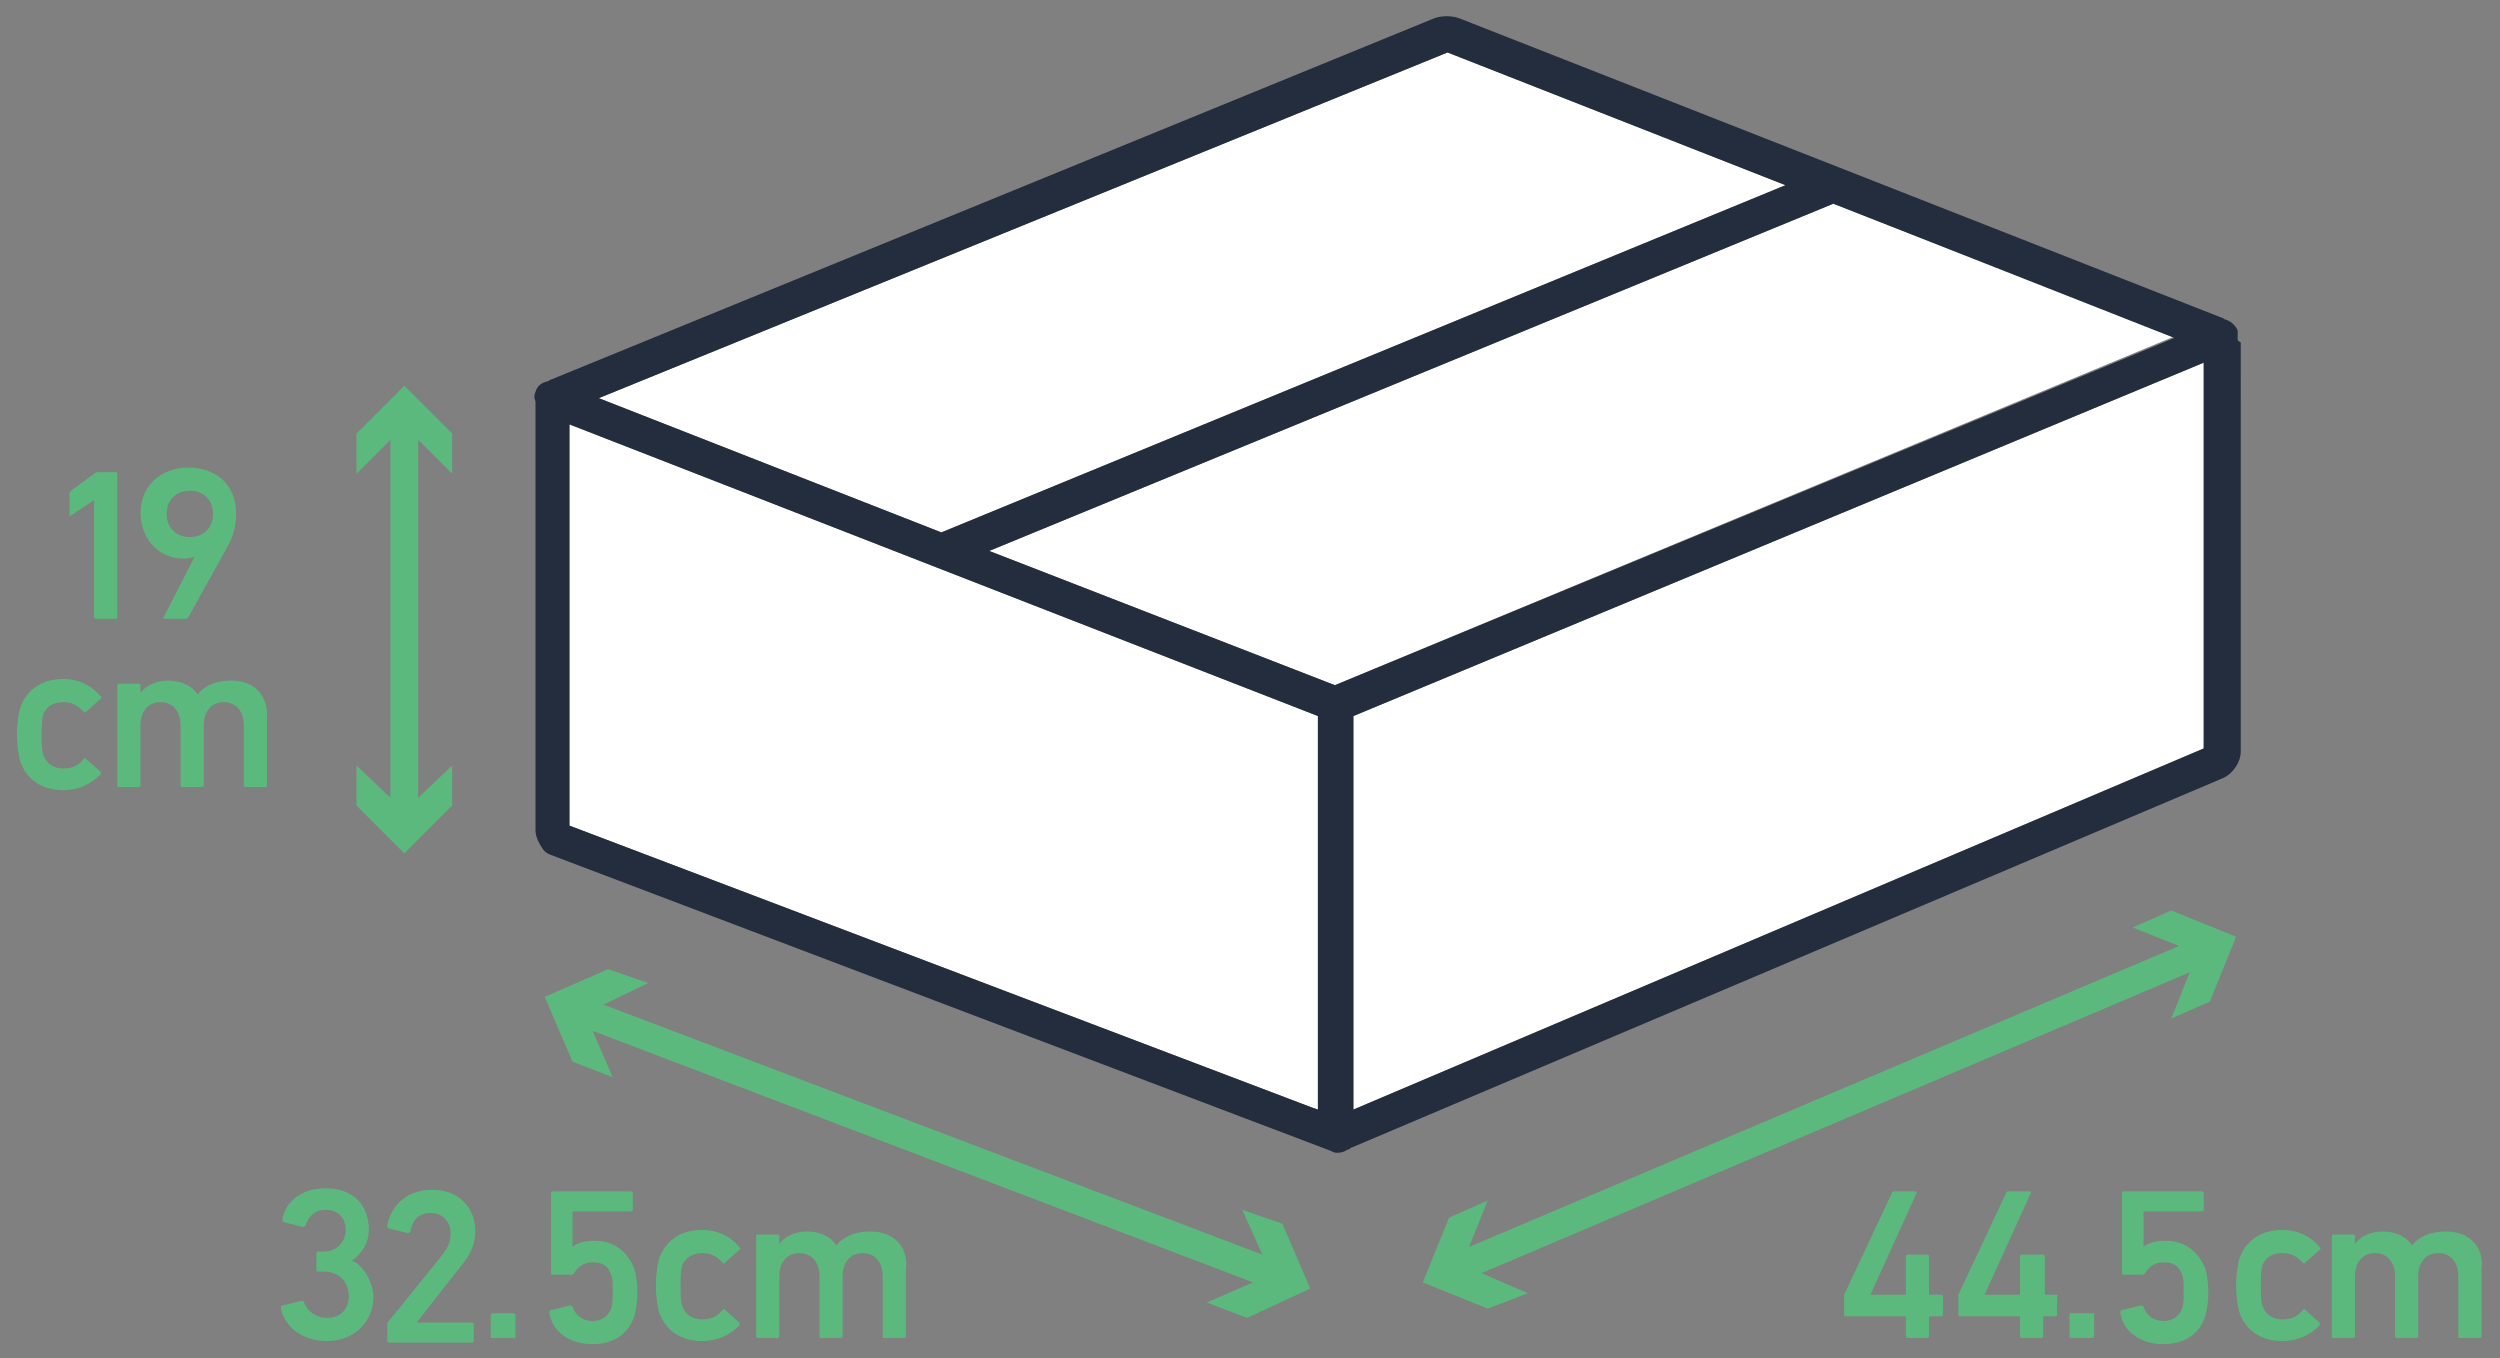
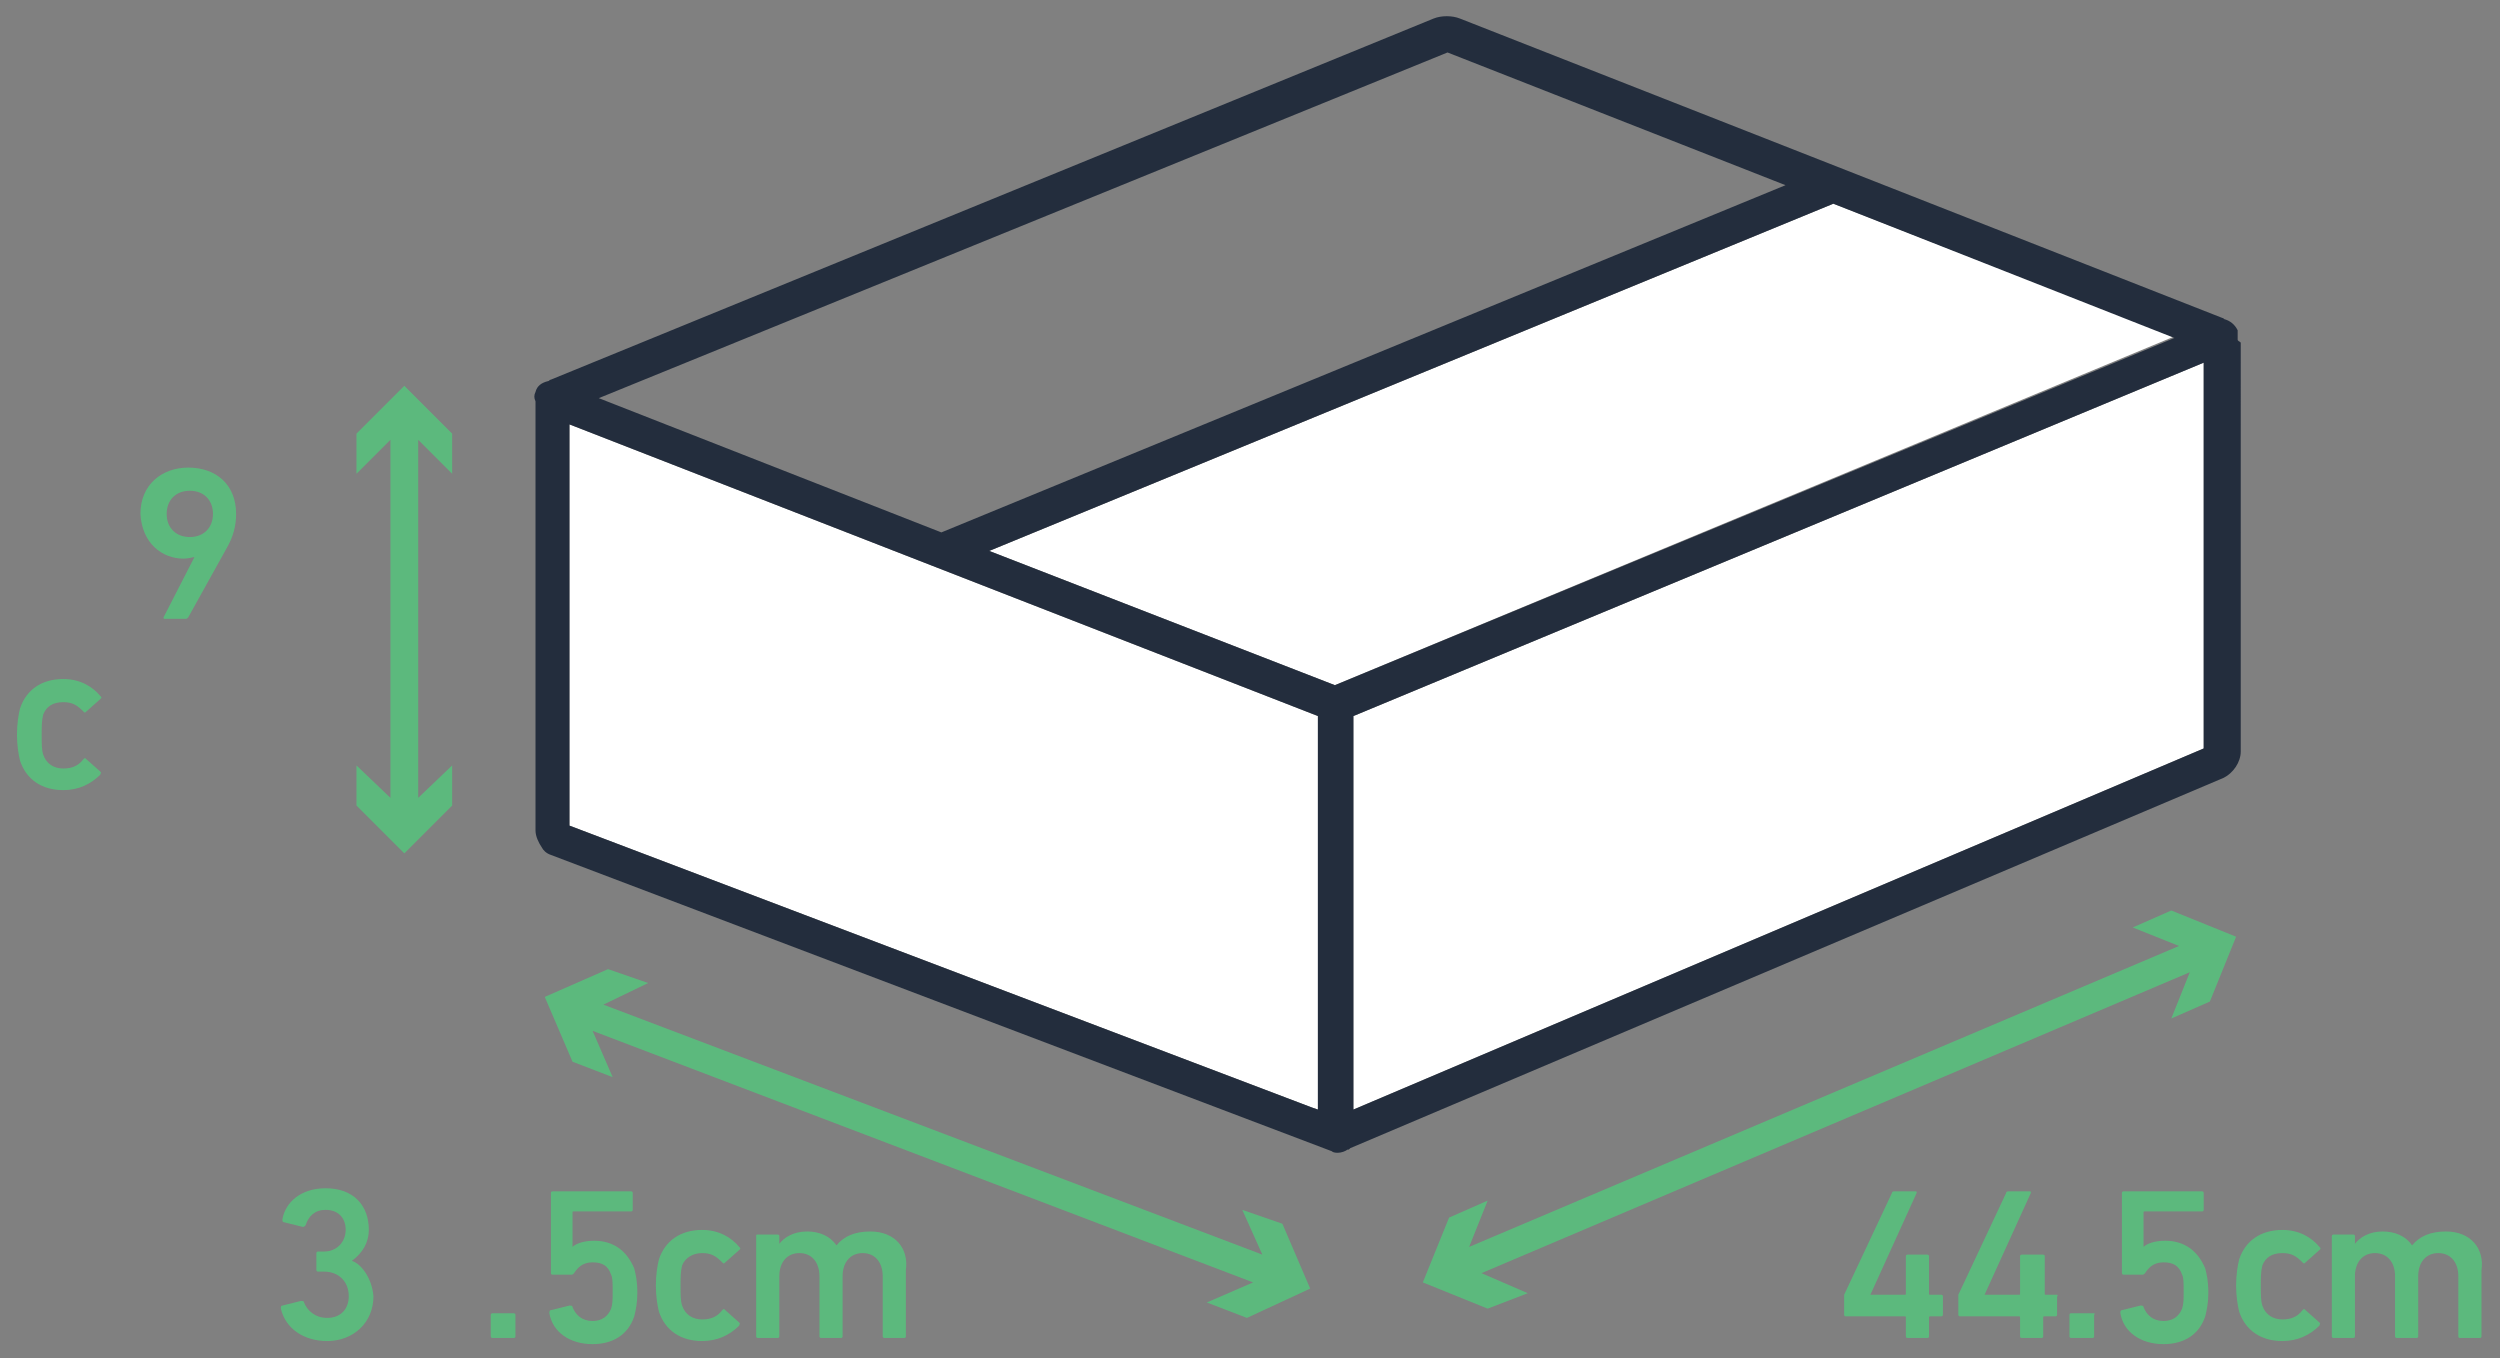
<svg xmlns="http://www.w3.org/2000/svg" version="1.1" id="レイヤー_1" x="0px" y="0px" viewBox="0 0 162 88" style="enable-background:new 0 0 162 88;" xml:space="preserve">
  <rect x="0" y="0" width="162" height="88" fill="#808080" stroke="none" />
  <style type="text/css">
	.st0{fill:#232D3D;}
	.st1{fill:#FFFFFF;}
	.st2{fill:#E3E3E3;}
	.st3{fill:#006636;}
	.st4{fill:#F3F5F4;}
	.st5{fill:#F1F1F1;}
	.st6{fill:#F4F6F5;}
	.st7{clip-path:url(#SVGID_1_);fill:#323D46;}
	.st8{clip-path:url(#SVGID_2_);fill:#323D46;}
	.st9{clip-path:url(#SVGID_3_);fill:#323D46;}
	.st10{clip-path:url(#SVGID_4_);fill:#323D46;}
	.st11{clip-path:url(#SVGID_5_);fill:#323D46;}
	.st12{clip-path:url(#SVGID_6_);fill:#323D46;}
	.st13{clip-path:url(#SVGID_7_);fill:#323D46;}
	.st14{clip-path:url(#SVGID_8_);fill:#323D46;}
	.st15{clip-path:url(#SVGID_9_);fill:#323D46;}
	.st16{clip-path:url(#SVGID_10_);fill:#323D46;}
	.st17{clip-path:url(#SVGID_11_);fill:#323D46;}
	.st18{fill:#EDB018;}
	.st19{fill-rule:evenodd;clip-rule:evenodd;fill:#201614;}
	.st20{fill-rule:evenodd;clip-rule:evenodd;fill:#EDB018;}
	.st21{fill:#65B37B;}
	.st22{fill:none;}
	.st23{fill:none;stroke:#232D3D;stroke-width:0;stroke-linecap:round;stroke-linejoin:round;}
	.st24{fill:none;stroke:#040000;stroke-width:1.7;stroke-miterlimit:10;}
	.st25{fill:none;stroke:#FFFFFF;stroke-width:1.5;stroke-linecap:round;stroke-miterlimit:10;}
	.st26{fill:none;stroke:#040000;stroke-width:2;stroke-linecap:round;stroke-miterlimit:10;}
	.st27{fill:#FFFFFF;stroke:#232D3D;stroke-width:0.7;stroke-miterlimit:10;}
	.st28{fill:#5CB97D;}
	.st29{fill:#FFFFFF;stroke:#232D3D;stroke-width:0.898;stroke-miterlimit:10;}
	.st30{fill:#E6211A;}
	.st31{fill:none;stroke:#FFFFFF;stroke-width:0;stroke-linecap:round;stroke-linejoin:round;}
	.st32{fill:none;stroke:#232D3D;stroke-width:3.221;stroke-miterlimit:10;}
	.st33{fill:#040000;}
	.st34{fill:none;stroke:#5CB97D;stroke-width:1.977;stroke-miterlimit:10;}
	.st35{fill:none;stroke:#5CB97D;stroke-width:1.977;stroke-miterlimit:10;stroke-dasharray:1.988,1.988,1.988,1.988;}
	
		.st36{fill:none;stroke:#5CB97D;stroke-width:1.977;stroke-miterlimit:10;stroke-dasharray:1.988,1.988,1.988,1.988,1.988,1.988;}
	.st37{fill:none;stroke:#5CB97D;stroke-width:1.977;stroke-miterlimit:10;stroke-dasharray:1.809,1.809,1.809,1.809;}
	
		.st38{fill:none;stroke:#5CB97D;stroke-width:1.977;stroke-miterlimit:10;stroke-dasharray:1.809,1.809,1.809,1.809,1.809,1.809;}
</style>
  <g>
    <path class="st22" d="M12.3,34.8c0.9,0,1.5-0.6,1.5-1.5s-0.6-1.5-1.5-1.5c-0.9,0-1.5,0.6-1.5,1.5S11.4,34.8,12.3,34.8z" />
    <polygon class="st1" points="64.1,35.7 86.5,44.4 140.9,21.8 118.8,13.2  " />
    <polygon class="st1" points="87.7,71.9 142.8,48.5 142.8,23.5 87.7,46.4  " />
-     <polygon class="st1" points="38.8,25.8 61,34.5 115.7,12 93.8,3.4  " />
    <polygon class="st1" points="85.1,71.8 85.4,71.9 85.4,46.4 36.9,27.5 36.9,53.5  " />
    <polygon class="st0" points="85.4,71.9 85.4,71.9 85.1,71.8  " />
    <path class="st0" d="M145,22c0-0.2,0-0.4,0-0.6c-0.2-0.4-0.5-0.6-0.8-0.7c-0.1,0-0.1-0.1-0.2-0.1L94.6,1.2c0,0,0,0,0,0   c-0.5-0.2-1.2-0.2-1.7,0L35.7,24.6c-0.1,0-0.1,0.1-0.2,0.1c-0.4,0.1-0.7,0.3-0.8,0.7c-0.1,0.2-0.1,0.4,0,0.6c0,0.1,0,0.2,0,0.2   v27.6c0,0.4,0.2,0.8,0.4,1.1c0.1,0.2,0.3,0.4,0.6,0.5l50.6,19.2c0.1,0.1,0.3,0.1,0.4,0.1c0.2,0,0.5-0.1,0.6-0.2   c0.1,0,0.1,0,0.2-0.1l56.6-24c0.6-0.3,1.1-1,1.1-1.7V22.2C145.1,22.1,145,22.1,145,22z M93.8,3.4l21.9,8.6L61,34.5l-22.2-8.7   L93.8,3.4z M85.4,71.9l-0.3-0.1L36.9,53.5v-26l48.5,18.9V71.9z M86.5,44.4l-22.4-8.7l54.7-22.5l22.1,8.7L86.5,44.4z M142.8,48.5   L87.7,71.9V46.4l55.1-22.9V48.5z" />
    <path class="st28" d="M125.8,83.9h-0.7c-0.1,0-0.1,0-0.1-0.1v-2.4c0-0.1-0.1-0.1-0.1-0.1h-1.3c-0.1,0-0.1,0.1-0.1,0.1v2.4   c0,0.1,0,0.1-0.1,0.1h-2.2v0l3-6.6c0-0.1,0-0.1-0.1-0.1h-1.3c-0.1,0-0.2,0-0.2,0.1l-3.1,6.6c0,0,0,0.1,0,0.2v1.1   c0,0.1,0.1,0.1,0.1,0.1h3.8c0.1,0,0.1,0,0.1,0.1v1.2c0,0.1,0.1,0.1,0.1,0.1h1.3c0.1,0,0.1-0.1,0.1-0.1v-1.2c0-0.1,0-0.1,0.1-0.1   h0.7c0.1,0,0.1-0.1,0.1-0.1V84C125.9,84,125.9,83.9,125.8,83.9z" />
    <path class="st28" d="M133.3,83.9h-0.7c-0.1,0-0.1,0-0.1-0.1v-2.4c0-0.1-0.1-0.1-0.1-0.1H131c-0.1,0-0.1,0.1-0.1,0.1v2.4   c0,0.1,0,0.1-0.1,0.1h-2.2v0l3-6.6c0-0.1,0-0.1-0.1-0.1h-1.3c-0.1,0-0.2,0-0.2,0.1l-3.1,6.6c0,0,0,0.1,0,0.2v1.1   c0,0.1,0.1,0.1,0.1,0.1h3.8c0.1,0,0.1,0,0.1,0.1v1.2c0,0.1,0.1,0.1,0.1,0.1h1.3c0.1,0,0.1-0.1,0.1-0.1v-1.2c0-0.1,0-0.1,0.1-0.1   h0.7c0.1,0,0.1-0.1,0.1-0.1V84C133.4,84,133.3,83.9,133.3,83.9z" />
    <path class="st28" d="M135.6,85.1h-1.4c-0.1,0-0.1,0.1-0.1,0.1v1.4c0,0.1,0.1,0.1,0.1,0.1h1.4c0.1,0,0.1-0.1,0.1-0.1v-1.4   C135.8,85.1,135.7,85.1,135.6,85.1z" />
    <path class="st28" d="M140.3,80.4c-0.7,0-1.2,0.2-1.4,0.4h0v-2.2c0-0.1,0-0.1,0.1-0.1h3.7c0.1,0,0.1-0.1,0.1-0.1v-1.1   c0-0.1-0.1-0.1-0.1-0.1h-5.1c-0.1,0-0.1,0.1-0.1,0.1v5.2c0,0.1,0.1,0.1,0.1,0.1h1.2c0.1,0,0.1,0,0.2-0.1c0.2-0.3,0.5-0.7,1.2-0.7   c0.6,0,1,0.2,1.2,0.8c0.1,0.2,0.1,0.5,0.1,1.1c0,0.5,0,0.8-0.1,1.1c-0.2,0.5-0.6,0.8-1.2,0.8c-0.7,0-1.1-0.4-1.3-0.9   c0-0.1-0.1-0.1-0.2-0.1l-1.2,0.3c-0.1,0-0.1,0.1-0.1,0.2c0.2,1.2,1.3,2,2.8,2c1.3,0,2.3-0.6,2.7-1.8c0.1-0.4,0.2-0.9,0.2-1.5   c0-0.8-0.1-1.2-0.2-1.6C142.4,81,141.5,80.4,140.3,80.4z" />
    <path class="st28" d="M147.9,81.2c0.6,0,0.9,0.2,1.3,0.6c0.1,0.1,0.1,0.1,0.2,0l0.9-0.8c0.1-0.1,0.1-0.1,0-0.2   c-0.5-0.6-1.3-1.1-2.4-1.1c-1.4,0-2.4,0.7-2.8,1.9c-0.1,0.4-0.2,1-0.2,1.7c0,0.7,0.1,1.3,0.2,1.7c0.4,1.2,1.4,1.9,2.8,1.9   c1,0,1.8-0.4,2.4-1c0-0.1,0.1-0.1,0-0.2l-0.9-0.8c-0.1-0.1-0.1-0.1-0.2,0c-0.3,0.4-0.7,0.6-1.3,0.6c-0.6,0-1.1-0.3-1.3-0.9   c-0.1-0.3-0.1-0.7-0.1-1.3c0-0.5,0-0.9,0.1-1.3C146.8,81.5,147.2,81.2,147.9,81.2z" />
    <path class="st28" d="M158.5,79.8c-1,0-1.7,0.3-2.2,0.9h0c-0.4-0.6-1.1-0.9-1.9-0.9c-0.9,0-1.5,0.4-1.8,0.8h0v-0.5   c0-0.1-0.1-0.1-0.1-0.1h-1.3c-0.1,0-0.1,0.1-0.1,0.1v6.5c0,0.1,0.1,0.1,0.1,0.1h1.3c0.1,0,0.1-0.1,0.1-0.1v-3.9   c0-0.9,0.5-1.5,1.3-1.5c0.8,0,1.3,0.6,1.3,1.5v3.9c0,0.1,0.1,0.1,0.1,0.1h1.3c0.1,0,0.1-0.1,0.1-0.1v-3.9c0-0.9,0.5-1.5,1.3-1.5   c0.8,0,1.3,0.6,1.3,1.5v3.9c0,0.1,0.1,0.1,0.1,0.1h1.3c0.1,0,0.1-0.1,0.1-0.1v-4.3C161,80.9,160.1,79.8,158.5,79.8z" />
    <path class="st28" d="M22.8,81.7L22.8,81.7c0.7-0.5,1.1-1.2,1.1-2c0-1.6-1-2.7-2.8-2.7c-1.6,0-2.6,0.9-2.8,2c0,0.1,0,0.2,0.1,0.2   l1.2,0.3c0.1,0,0.1,0,0.2-0.1c0.2-0.6,0.6-1,1.3-1c0.8,0,1.3,0.5,1.3,1.3c0,0.8-0.6,1.4-1.4,1.4h-0.4c-0.1,0-0.1,0.1-0.1,0.1v1.1   c0,0.1,0.1,0.1,0.1,0.1h0.4c0.9,0,1.6,0.6,1.6,1.6c0,0.8-0.5,1.4-1.4,1.4c-0.8,0-1.3-0.5-1.5-1c0-0.1-0.1-0.1-0.2-0.1l-1.2,0.3   c-0.1,0-0.1,0.1-0.1,0.2c0.3,1.3,1.5,2.1,3,2.1c1.7,0,3-1.2,3-2.9C24.1,82.8,23.4,81.9,22.8,81.7z" />
-     <path class="st28" d="M29.9,82c0.6-0.7,0.9-1.4,0.9-2.2c0-1.5-1-2.7-2.8-2.7c-1.8,0-2.7,1.2-2.9,2.3c0,0.1,0,0.2,0.1,0.2l1.2,0.3   c0.1,0,0.1,0,0.2-0.1c0.1-0.7,0.5-1.2,1.3-1.2c0.8,0,1.3,0.6,1.3,1.3c0,0.6-0.2,1-0.6,1.5l-3.4,4.2c-0.1,0.1-0.1,0.1-0.1,0.2v1.1   c0,0.1,0.1,0.1,0.1,0.1h5.4c0.1,0,0.1-0.1,0.1-0.1v-1.1c0-0.1-0.1-0.1-0.1-0.1h-3.6v0L29.9,82z" />
    <path class="st28" d="M33.3,85.1h-1.4c-0.1,0-0.1,0.1-0.1,0.1v1.4c0,0.1,0.1,0.1,0.1,0.1h1.4c0.1,0,0.1-0.1,0.1-0.1v-1.4   C33.4,85.1,33.3,85.1,33.3,85.1z" />
    <path class="st28" d="M38.5,80.4c-0.7,0-1.2,0.2-1.4,0.4h0v-2.2c0-0.1,0-0.1,0.1-0.1h3.7c0.1,0,0.1-0.1,0.1-0.1v-1.1   c0-0.1-0.1-0.1-0.1-0.1h-5.1c-0.1,0-0.1,0.1-0.1,0.1v5.2c0,0.1,0.1,0.1,0.1,0.1h1.2c0.1,0,0.1,0,0.2-0.1c0.2-0.3,0.5-0.7,1.2-0.7   c0.6,0,1,0.2,1.2,0.8c0.1,0.2,0.1,0.5,0.1,1.1c0,0.5,0,0.8-0.1,1.1c-0.2,0.5-0.6,0.8-1.2,0.8c-0.7,0-1.1-0.4-1.3-0.9   c0-0.1-0.1-0.1-0.2-0.1l-1.2,0.3c-0.1,0-0.1,0.1-0.1,0.2c0.2,1.2,1.3,2,2.8,2c1.3,0,2.3-0.6,2.7-1.8c0.1-0.4,0.2-0.9,0.2-1.5   c0-0.8-0.1-1.2-0.2-1.6C40.6,81,39.7,80.4,38.5,80.4z" />
    <path class="st28" d="M45.5,81.2c0.6,0,0.9,0.2,1.3,0.6c0.1,0.1,0.1,0.1,0.2,0l0.9-0.8c0.1-0.1,0.1-0.1,0-0.2   c-0.5-0.6-1.3-1.1-2.4-1.1c-1.4,0-2.4,0.7-2.8,1.9c-0.1,0.4-0.2,1-0.2,1.7c0,0.7,0.1,1.3,0.2,1.7c0.4,1.2,1.4,1.9,2.8,1.9   c1,0,1.8-0.4,2.4-1c0-0.1,0.1-0.1,0-0.2l-0.9-0.8c-0.1-0.1-0.1-0.1-0.2,0c-0.3,0.4-0.7,0.6-1.3,0.6c-0.6,0-1.1-0.3-1.3-0.9   c-0.1-0.3-0.1-0.7-0.1-1.3c0-0.5,0-0.9,0.1-1.3C44.4,81.5,44.9,81.2,45.5,81.2z" />
    <path class="st28" d="M56.4,79.8c-1,0-1.7,0.3-2.2,0.9h0c-0.4-0.6-1.1-0.9-1.9-0.9c-0.9,0-1.5,0.4-1.8,0.8h0v-0.5   c0-0.1-0.1-0.1-0.1-0.1h-1.3C49,80,49,80,49,80.1v6.5c0,0.1,0.1,0.1,0.1,0.1h1.3c0.1,0,0.1-0.1,0.1-0.1v-3.9c0-0.9,0.5-1.5,1.3-1.5   c0.8,0,1.3,0.6,1.3,1.5v3.9c0,0.1,0.1,0.1,0.1,0.1h1.3c0.1,0,0.1-0.1,0.1-0.1v-3.9c0-0.9,0.5-1.5,1.3-1.5c0.8,0,1.3,0.6,1.3,1.5   v3.9c0,0.1,0.1,0.1,0.1,0.1h1.3c0.1,0,0.1-0.1,0.1-0.1v-4.3C58.9,80.9,58,79.8,56.4,79.8z" />
    <polygon class="st28" points="140.7,59 138.2,60.1 141.2,61.3 95.2,80.8 96.4,77.8 93.9,78.9 92.2,83.1 96.4,84.8 99,83.8 96,82.5    141.9,63 140.7,66 143.2,64.9 144.9,60.7  " />
    <polygon class="st28" points="80.5,78.4 81.8,81.3 39.1,65.1 42,63.7 39.4,62.8 35.3,64.6 37.1,68.8 39.7,69.8 38.4,66.8    81.2,83.1 78.2,84.4 80.8,85.4 84.9,83.5 83.1,79.3  " />
    <polygon class="st28" points="29.3,52.2 29.3,49.6 27.1,51.7 27.1,28.5 29.3,30.7 29.3,28.1 26.2,25 23.1,28.1 23.1,30.7    25.3,28.5 25.3,51.7 23.1,49.6 23.1,52.2 26.2,55.3  " />
-     <path class="st28" d="M4.6,33.4l1.5-1h0V40c0,0.1,0.1,0.1,0.1,0.1h1.3c0.1,0,0.1-0.1,0.1-0.1v-9.3c0-0.1-0.1-0.1-0.1-0.1H6.4   c-0.1,0-0.2,0-0.3,0.1l-1.5,1.1c-0.1,0.1-0.1,0.1-0.1,0.2v1.4C4.5,33.5,4.5,33.5,4.6,33.4z" />
    <path class="st28" d="M11.9,36.2c0.3,0,0.6-0.1,0.7-0.1l0,0L10.6,40c0,0.1,0,0.1,0.1,0.1H12c0.1,0,0.1,0,0.2-0.1l2.5-4.5   c0.4-0.7,0.6-1.4,0.6-2.2c0-1.9-1.3-3-3.1-3c-1.7,0-3.1,1.1-3.1,3C9.2,35.2,10.5,36.2,11.9,36.2z M12.3,31.8c0.9,0,1.5,0.6,1.5,1.5   s-0.6,1.5-1.5,1.5c-0.9,0-1.5-0.6-1.5-1.5S11.4,31.8,12.3,31.8z" />
    <path class="st28" d="M4.1,45.5c0.6,0,0.9,0.2,1.3,0.6c0.1,0.1,0.1,0.1,0.2,0l0.9-0.8c0.1-0.1,0.1-0.1,0-0.2   c-0.5-0.6-1.3-1.1-2.4-1.1c-1.4,0-2.4,0.7-2.8,1.9c-0.1,0.4-0.2,1-0.2,1.7c0,0.7,0.1,1.3,0.2,1.7c0.4,1.2,1.4,1.9,2.8,1.9   c1,0,1.8-0.4,2.4-1c0-0.1,0.1-0.1,0-0.2l-0.9-0.8c-0.1-0.1-0.1-0.1-0.2,0c-0.3,0.4-0.7,0.6-1.3,0.6c-0.6,0-1.1-0.3-1.3-0.9   c-0.1-0.3-0.1-0.7-0.1-1.3c0-0.5,0-0.9,0.1-1.3C3,45.8,3.4,45.5,4.1,45.5z" />
-     <path class="st28" d="M15,44.1c-1,0-1.7,0.3-2.2,0.9h0c-0.4-0.6-1.1-0.9-1.9-0.9c-0.9,0-1.5,0.4-1.8,0.8h0v-0.5   c0-0.1-0.1-0.1-0.1-0.1H7.7c-0.1,0-0.1,0.1-0.1,0.1v6.5c0,0.1,0.1,0.1,0.1,0.1H9c0.1,0,0.1-0.1,0.1-0.1V47c0-0.9,0.5-1.5,1.3-1.5   c0.8,0,1.3,0.6,1.3,1.5v3.9c0,0.1,0.1,0.1,0.1,0.1h1.3c0.1,0,0.1-0.1,0.1-0.1V47c0-0.9,0.5-1.5,1.3-1.5c0.8,0,1.3,0.6,1.3,1.5v3.9   c0,0.1,0.1,0.1,0.1,0.1h1.3c0.1,0,0.1-0.1,0.1-0.1v-4.3C17.4,45.2,16.6,44.1,15,44.1z" />
  </g>
</svg>